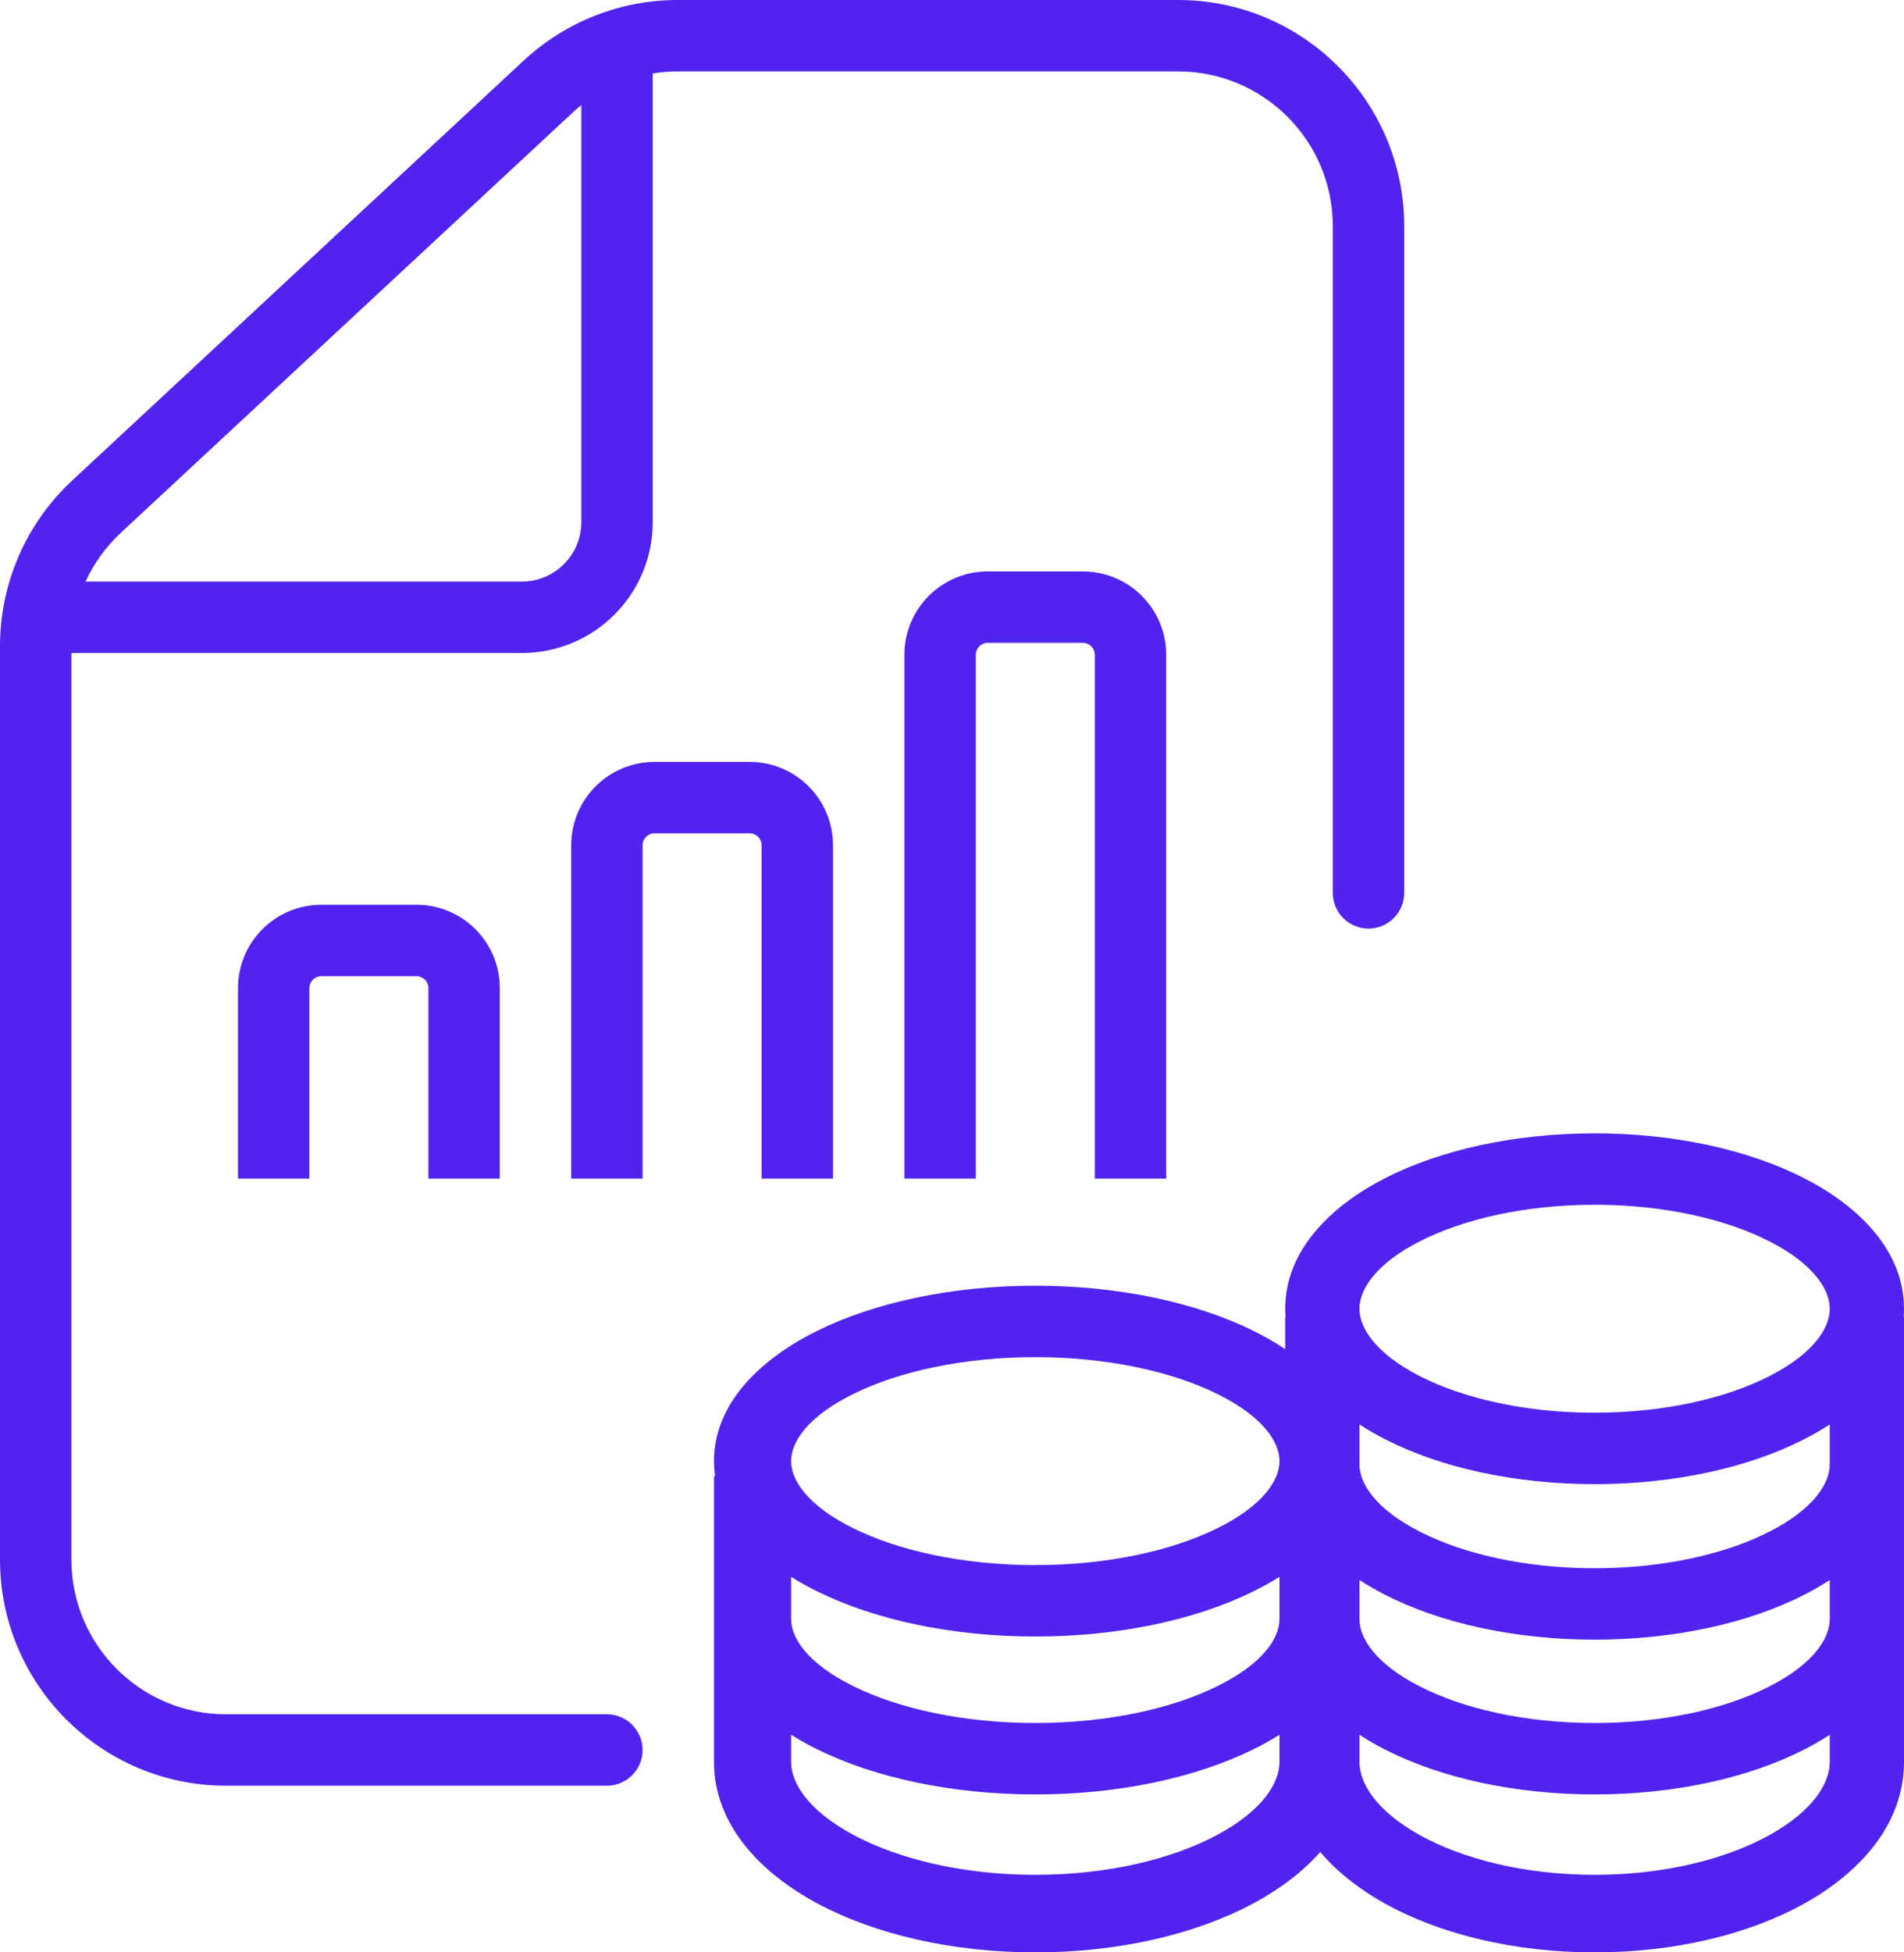
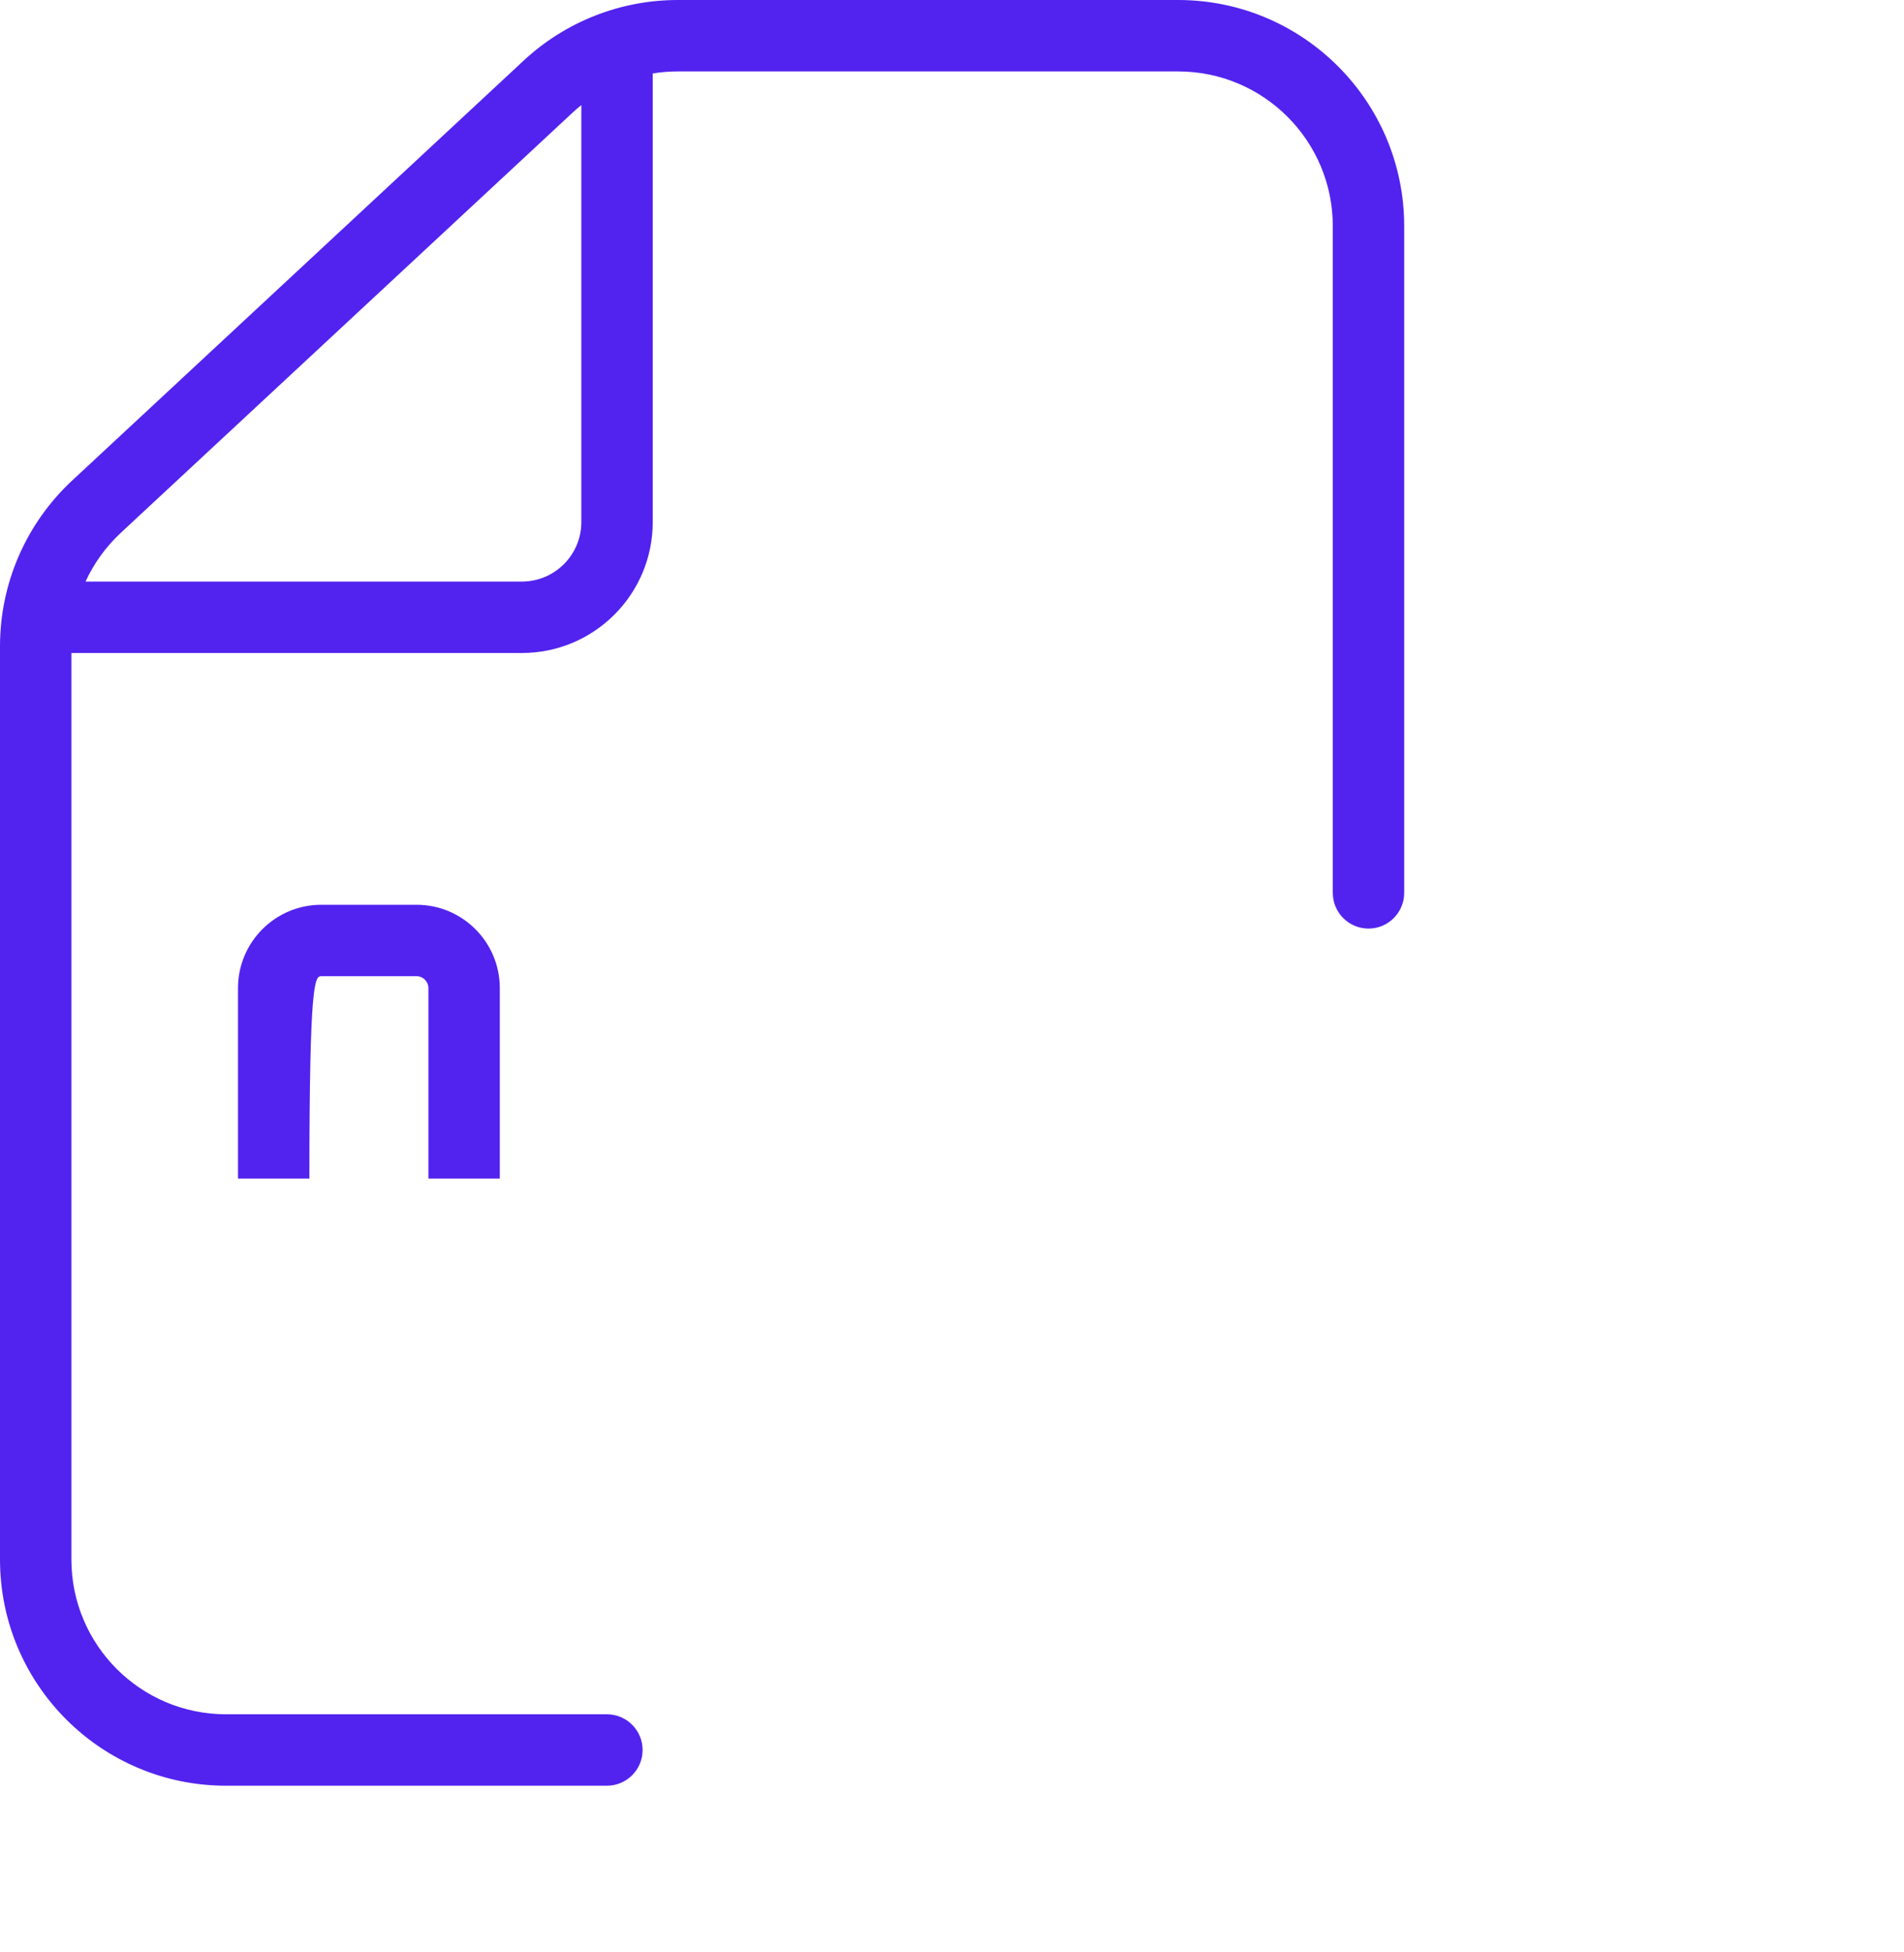
<svg xmlns="http://www.w3.org/2000/svg" width="40" height="41" viewBox="0 0 40 41" fill="none">
  <path fill-rule="evenodd" clip-rule="evenodd" d="M13.713 1.543C13.885 1.514 14.06 1.5 14.237 1.5H24.75C26.545 1.5 28 2.955 28 4.75V18.75C28 19.164 28.336 19.5 28.75 19.5C29.164 19.5 29.5 19.164 29.5 18.75V4.75C29.5 2.127 27.373 0 24.75 0H14.237C13.037 0 11.882 0.454 11.003 1.271L1.516 10.091C0.549 10.99 0 12.25 0 13.57V32.75C0 35.373 2.127 37.5 4.75 37.5H12.75C13.164 37.5 13.5 37.164 13.5 36.75C13.5 36.336 13.164 36 12.75 36H4.75C2.955 36 1.5 34.545 1.5 32.75V13.713H10.963C12.482 13.713 13.713 12.482 13.713 10.963V1.543ZM12.213 2.207C12.148 2.259 12.085 2.313 12.024 2.37L2.537 11.19C2.223 11.482 1.973 11.831 1.797 12.213H10.963C11.653 12.213 12.213 11.653 12.213 10.963V2.207Z" fill="#5223EF" />
-   <path fill-rule="evenodd" clip-rule="evenodd" d="M29.088 24.747C30.257 24.148 31.818 23.8 33.5 23.8C35.182 23.8 36.743 24.148 37.912 24.747C39.047 25.33 40 26.262 40 27.483C40 27.541 39.998 27.597 39.994 27.653H40V37C40 38.327 39.047 39.339 37.912 39.971C36.743 40.622 35.182 41 33.5 41C31.818 41 30.257 40.622 29.088 39.971C28.577 39.686 28.103 39.325 27.736 38.892C27.355 39.325 26.862 39.686 26.331 39.971C25.117 40.622 23.496 41 21.75 41C20.004 41 18.383 40.622 17.169 39.971C15.989 39.339 15 38.327 15 37V31H15.023C15.008 30.897 15 30.791 15 30.683C15 29.462 15.989 28.53 17.169 27.947C18.383 27.348 20.004 27 21.75 27C23.496 27 25.117 27.348 26.331 27.947C26.564 28.062 26.789 28.19 27 28.332V27.66H27.007C27.002 27.602 27 27.543 27 27.483C27 26.262 27.953 25.33 29.088 24.747ZM29.822 26.071C28.888 26.55 28.56 27.085 28.56 27.483C28.56 27.881 28.888 28.416 29.822 28.896C30.724 29.358 32.023 29.667 33.5 29.667C34.977 29.667 36.276 29.358 37.178 28.896C38.112 28.416 38.44 27.881 38.44 27.483C38.44 27.085 38.112 26.55 37.178 26.071C36.276 25.609 34.977 25.3 33.5 25.3C32.023 25.3 30.724 25.609 29.822 26.071ZM16.62 37V36.43C16.796 36.541 16.98 36.643 17.169 36.736C18.383 37.335 20.004 37.683 21.75 37.683C23.496 37.683 25.117 37.335 26.331 36.736C26.52 36.643 26.704 36.541 26.88 36.43V37C26.88 37.432 26.54 38.013 25.569 38.534C24.633 39.036 23.284 39.371 21.75 39.371C20.216 39.371 18.867 39.036 17.931 38.534C16.96 38.013 16.62 37.432 16.62 37ZM25.569 35.412C26.54 34.933 26.88 34.398 26.88 34V33.113C26.704 33.224 26.52 33.326 26.331 33.419C25.117 34.019 23.496 34.367 21.75 34.367C20.004 34.367 18.383 34.019 17.169 33.419C16.98 33.326 16.796 33.224 16.62 33.113V34C16.62 34.398 16.96 34.933 17.931 35.412C18.867 35.875 20.216 36.183 21.75 36.183C23.284 36.183 24.633 35.875 25.569 35.412ZM28.56 30.75V29.913C28.729 30.024 28.907 30.126 29.088 30.219C30.257 30.819 31.818 31.167 33.5 31.167C35.182 31.167 36.743 30.819 37.912 30.219C38.093 30.126 38.271 30.024 38.44 29.913V30.75C38.44 31.148 38.112 31.683 37.178 32.162C36.276 32.625 34.977 32.933 33.5 32.933C32.023 32.933 30.724 32.625 29.822 32.162C28.888 31.683 28.56 31.148 28.56 30.75ZM28.56 33.18V34C28.56 34.398 28.888 34.933 29.822 35.412C30.724 35.875 32.023 36.183 33.5 36.183C34.977 36.183 36.276 35.875 37.178 35.412C38.112 34.933 38.44 34.398 38.44 34V33.18C38.271 33.291 38.093 33.393 37.912 33.486C36.743 34.085 35.182 34.433 33.5 34.433C31.818 34.433 30.257 34.085 29.088 33.486C28.907 33.393 28.729 33.291 28.56 33.18ZM38.44 36.43C38.271 36.541 38.093 36.643 37.912 36.736C36.743 37.335 35.182 37.683 33.5 37.683C31.818 37.683 30.257 37.335 29.088 36.736C28.907 36.643 28.729 36.541 28.56 36.43V37C28.56 37.432 28.888 38.013 29.822 38.534C30.724 39.036 32.023 39.371 33.5 39.371C34.977 39.371 36.276 39.036 37.178 38.534C38.112 38.013 38.44 37.432 38.44 37V36.43ZM16.62 30.683C16.62 30.285 16.96 29.75 17.931 29.271C18.867 28.809 20.216 28.5 21.75 28.5C23.284 28.5 24.633 28.809 25.569 29.271C26.54 29.75 26.88 30.285 26.88 30.683C26.88 31.081 26.54 31.616 25.569 32.096C24.633 32.558 23.284 32.867 21.75 32.867C20.216 32.867 18.867 32.558 17.931 32.096C16.96 31.616 16.62 31.081 16.62 30.683Z" fill="#5223EF" />
-   <path d="M6.75 19C5.784 19 5 19.784 5 20.75V24.75H6.5V20.75C6.5 20.612 6.612 20.5 6.75 20.5H8.75C8.888 20.5 9 20.612 9 20.75V24.75H10.5V20.75C10.5 19.784 9.716 19 8.75 19H6.75Z" fill="#5223EF" />
-   <path d="M12 17.75C12 16.784 12.784 16 13.75 16H15.75C16.716 16 17.5 16.784 17.5 17.75V24.75H16V17.75C16 17.612 15.888 17.5 15.75 17.5H13.75C13.612 17.5 13.5 17.612 13.5 17.75V24.75H12V17.75Z" fill="#5223EF" />
-   <path d="M20.75 12C19.784 12 19 12.784 19 13.75V24.75H20.5V13.75C20.5 13.612 20.612 13.5 20.75 13.5H22.75C22.888 13.5 23 13.612 23 13.75V24.75H24.5V13.75C24.5 12.784 23.716 12 22.75 12H20.75Z" fill="#5223EF" />
+   <path d="M6.75 19C5.784 19 5 19.784 5 20.75V24.75H6.5C6.5 20.612 6.612 20.5 6.75 20.5H8.75C8.888 20.5 9 20.612 9 20.75V24.75H10.5V20.75C10.5 19.784 9.716 19 8.75 19H6.75Z" fill="#5223EF" />
</svg>